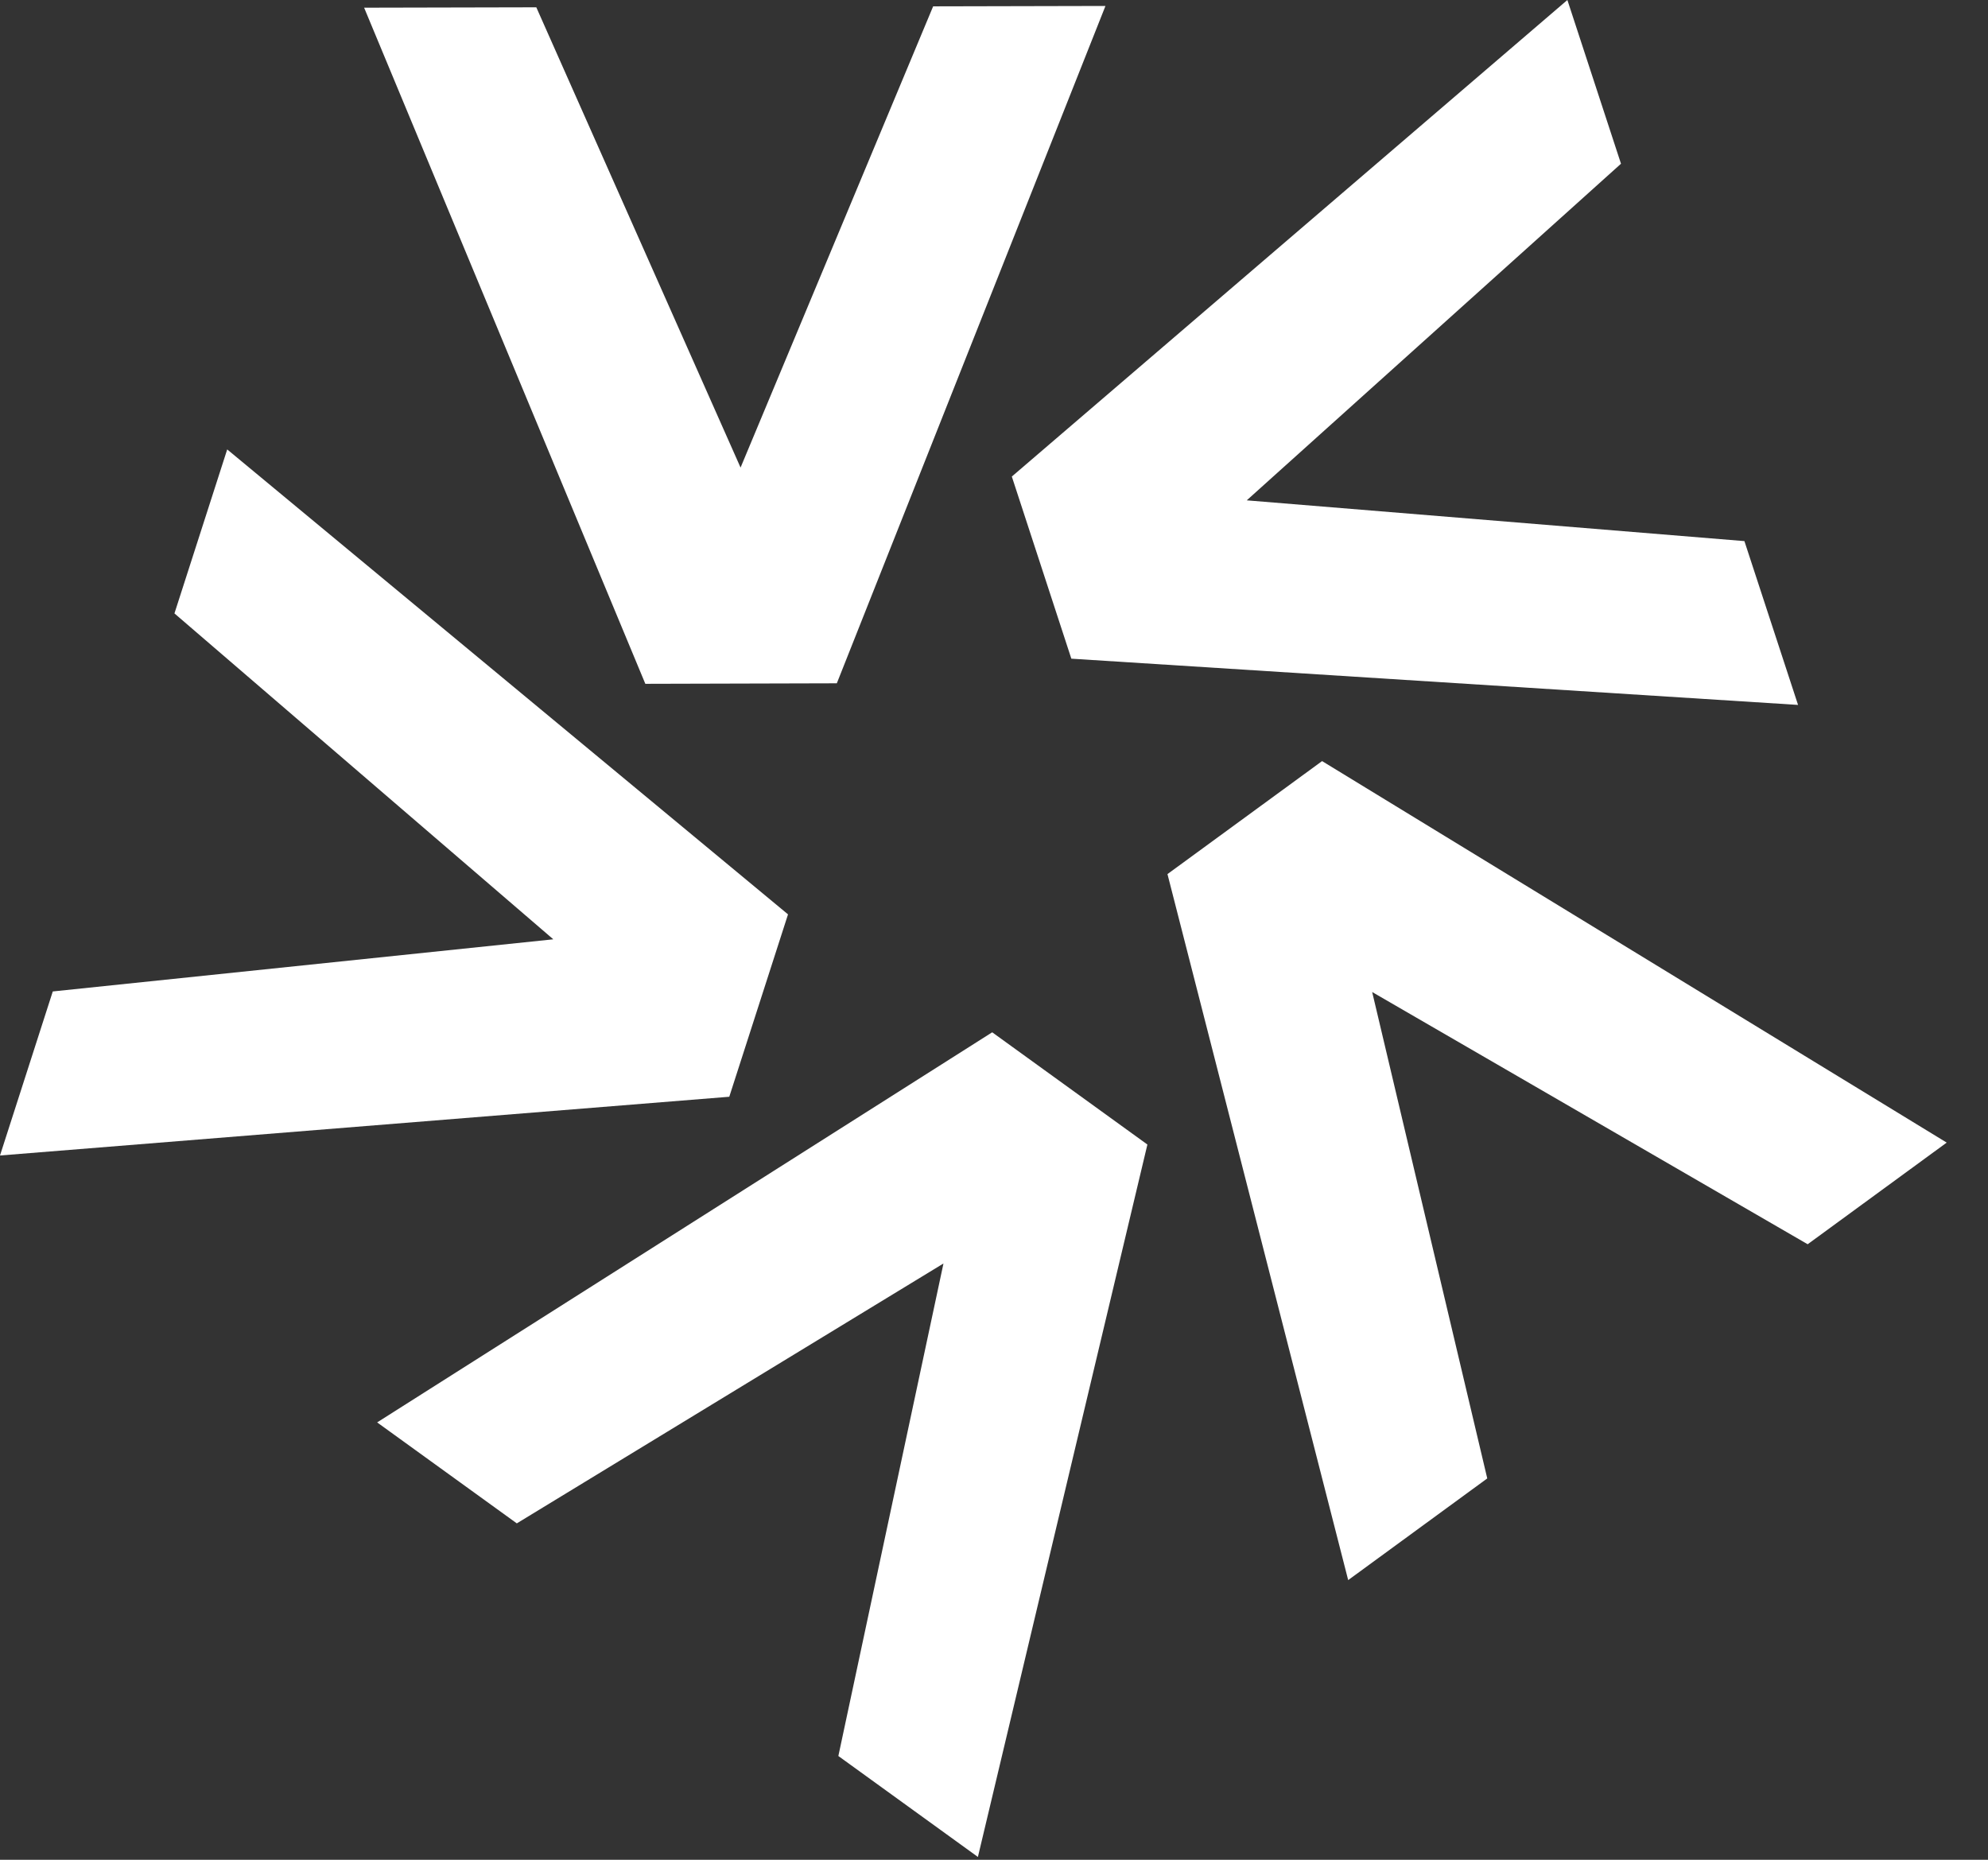
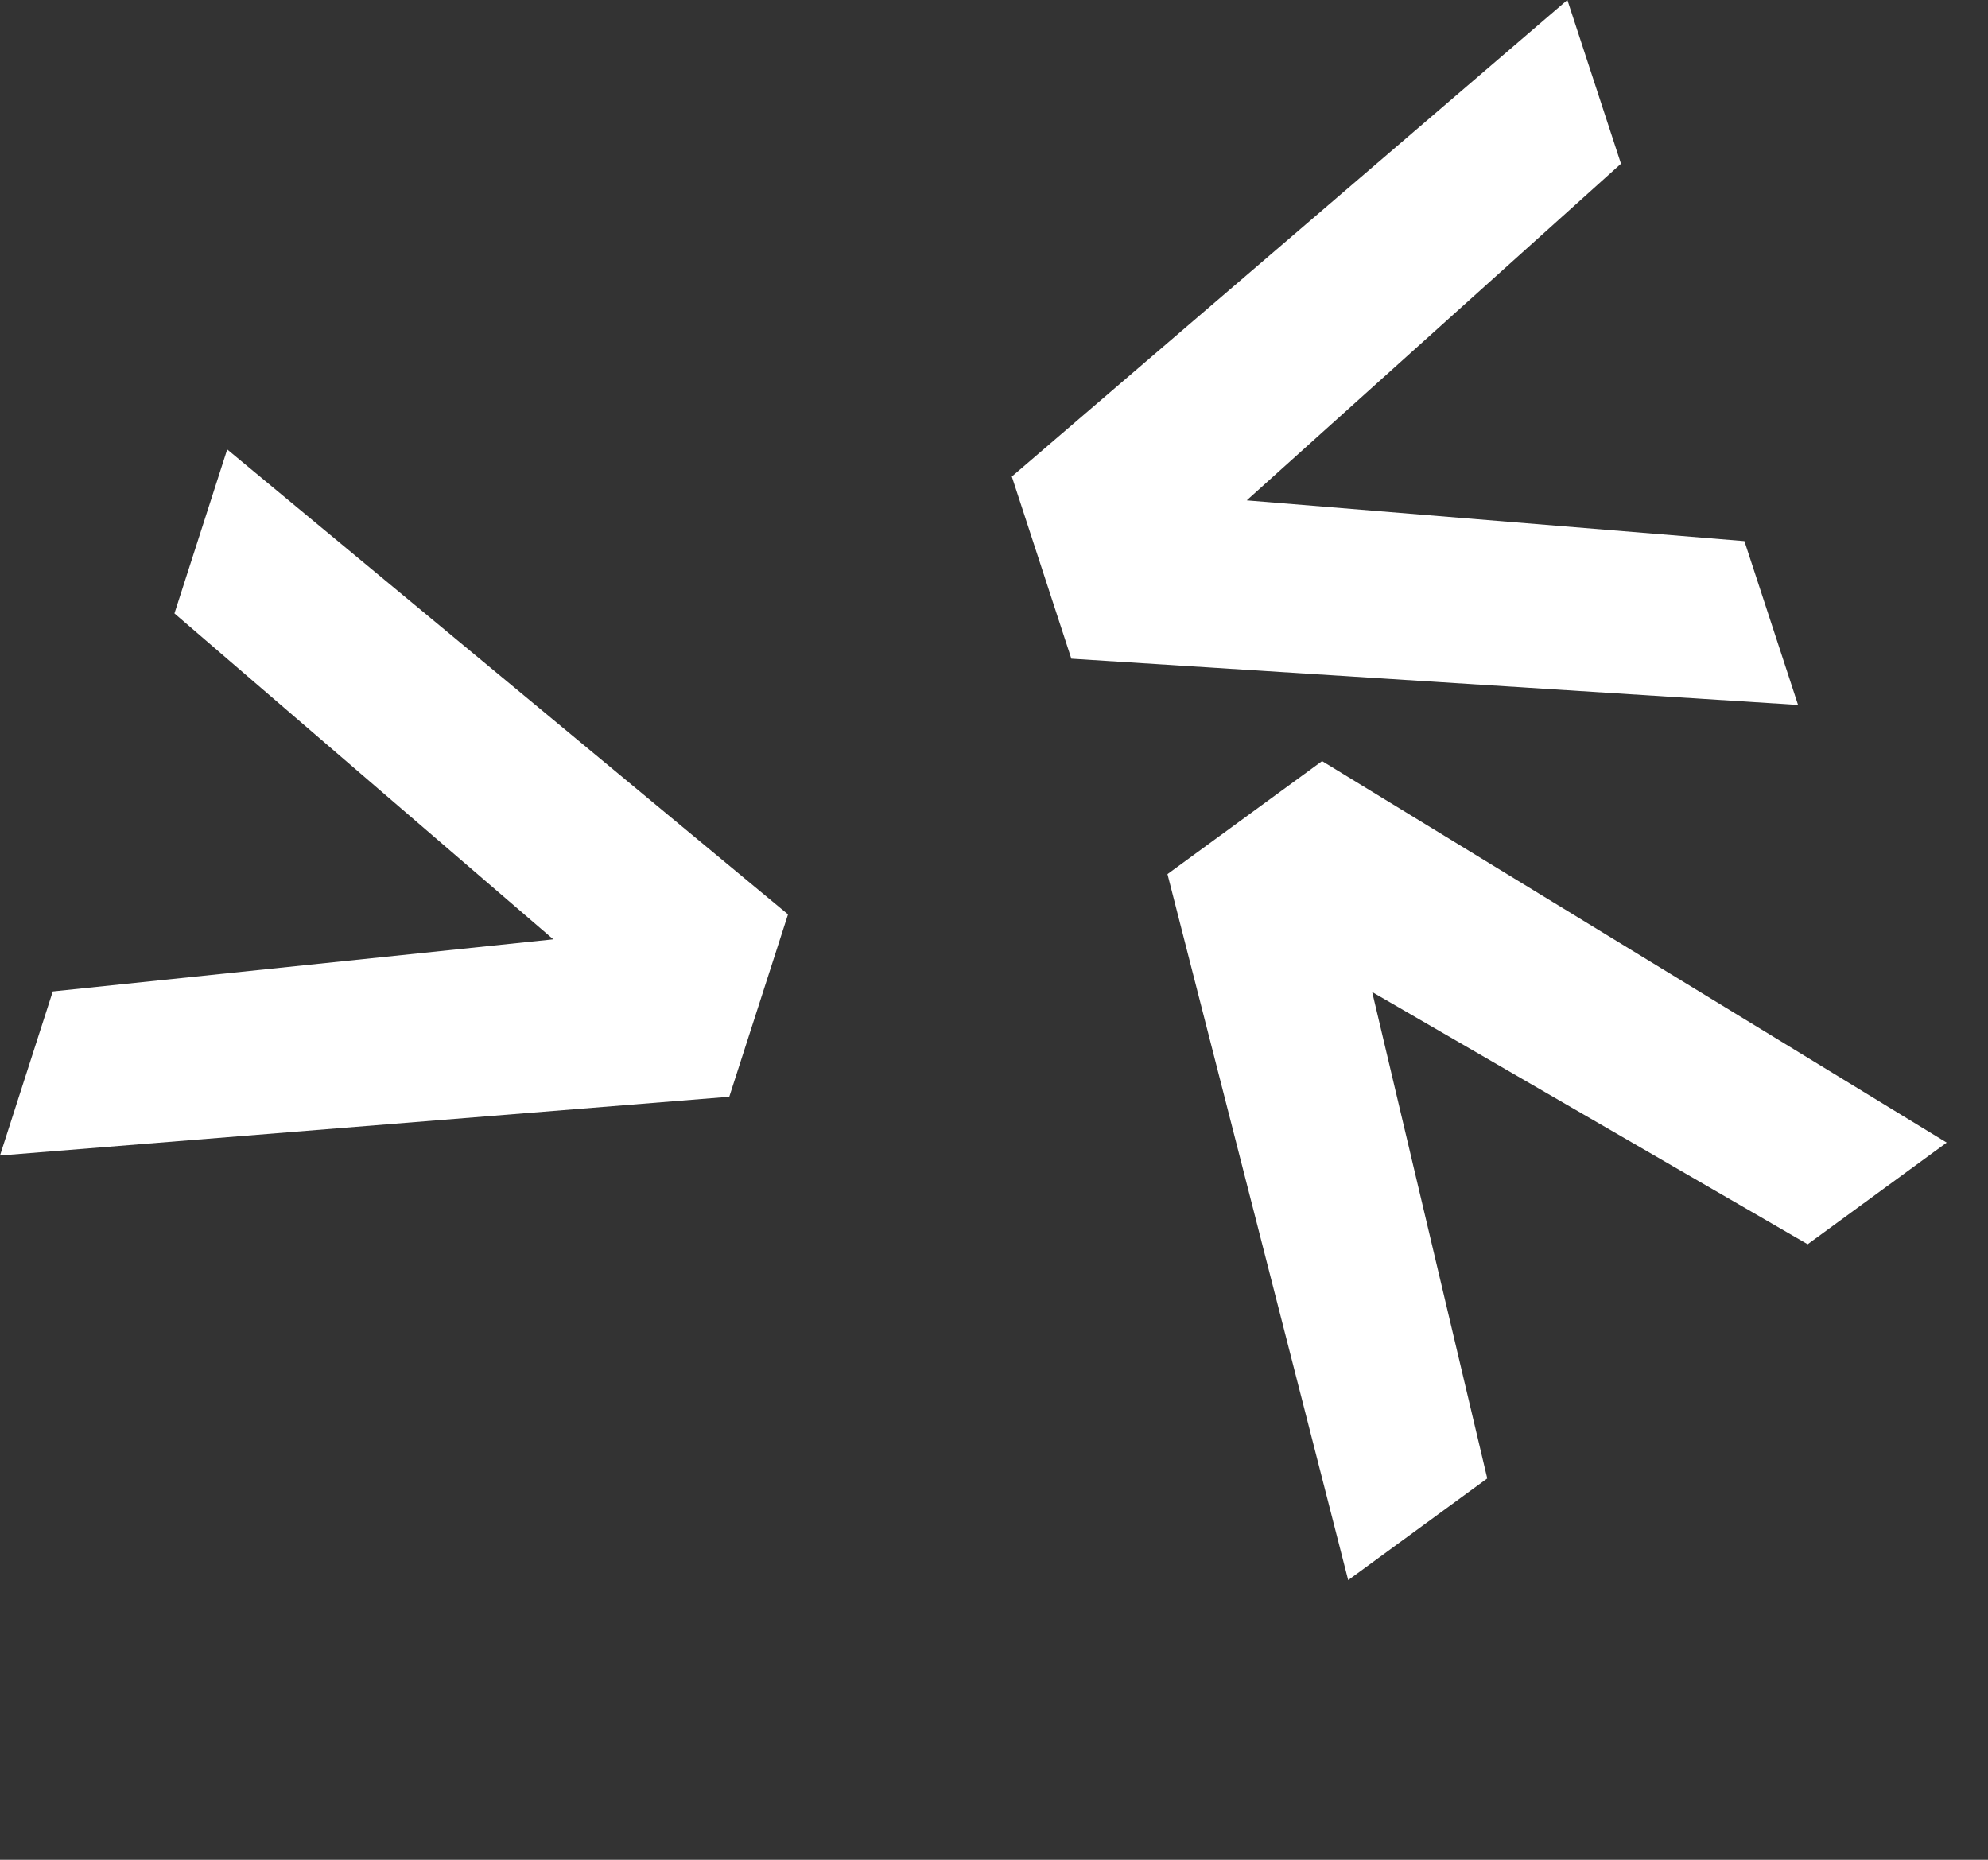
<svg xmlns="http://www.w3.org/2000/svg" width="31" height="29" viewBox="0 0 31 29" fill="none">
  <rect x="0" y="0" width="31" height="29" fill="#333333" stroke="none" />
  <path d="M2.72 9.565L8.628 14.647L0.823 15.46L0 18.018L11.372 17.102L12.288 14.258L3.543 7.008L2.72 9.566V9.565Z" fill="white" />
-   <path d="M14.551 0.099L11.548 7.291L8.363 0.114L5.678 0.12L10.063 10.663L13.049 10.655L17.238 0.093L14.552 0.099H14.551Z" fill="white" />
  <path d="M27.205 8.438L19.441 7.802L25.277 2.553L24.441 0L15.778 7.431L16.706 10.271L28.038 10.992L27.202 8.439L27.205 8.438Z" fill="white" />
  <path d="M23.192 23.055L21.397 15.469L28.188 19.402L30.356 17.817L20.616 11.868L18.205 13.63L21.023 24.639L23.191 23.054L23.192 23.055Z" fill="white" />
-   <path d="M8.058 23.755L14.712 19.702L13.073 27.382L15.249 28.956L17.892 17.847L15.472 16.097L5.881 22.18L8.057 23.753L8.058 23.755Z" fill="white" />
</svg>